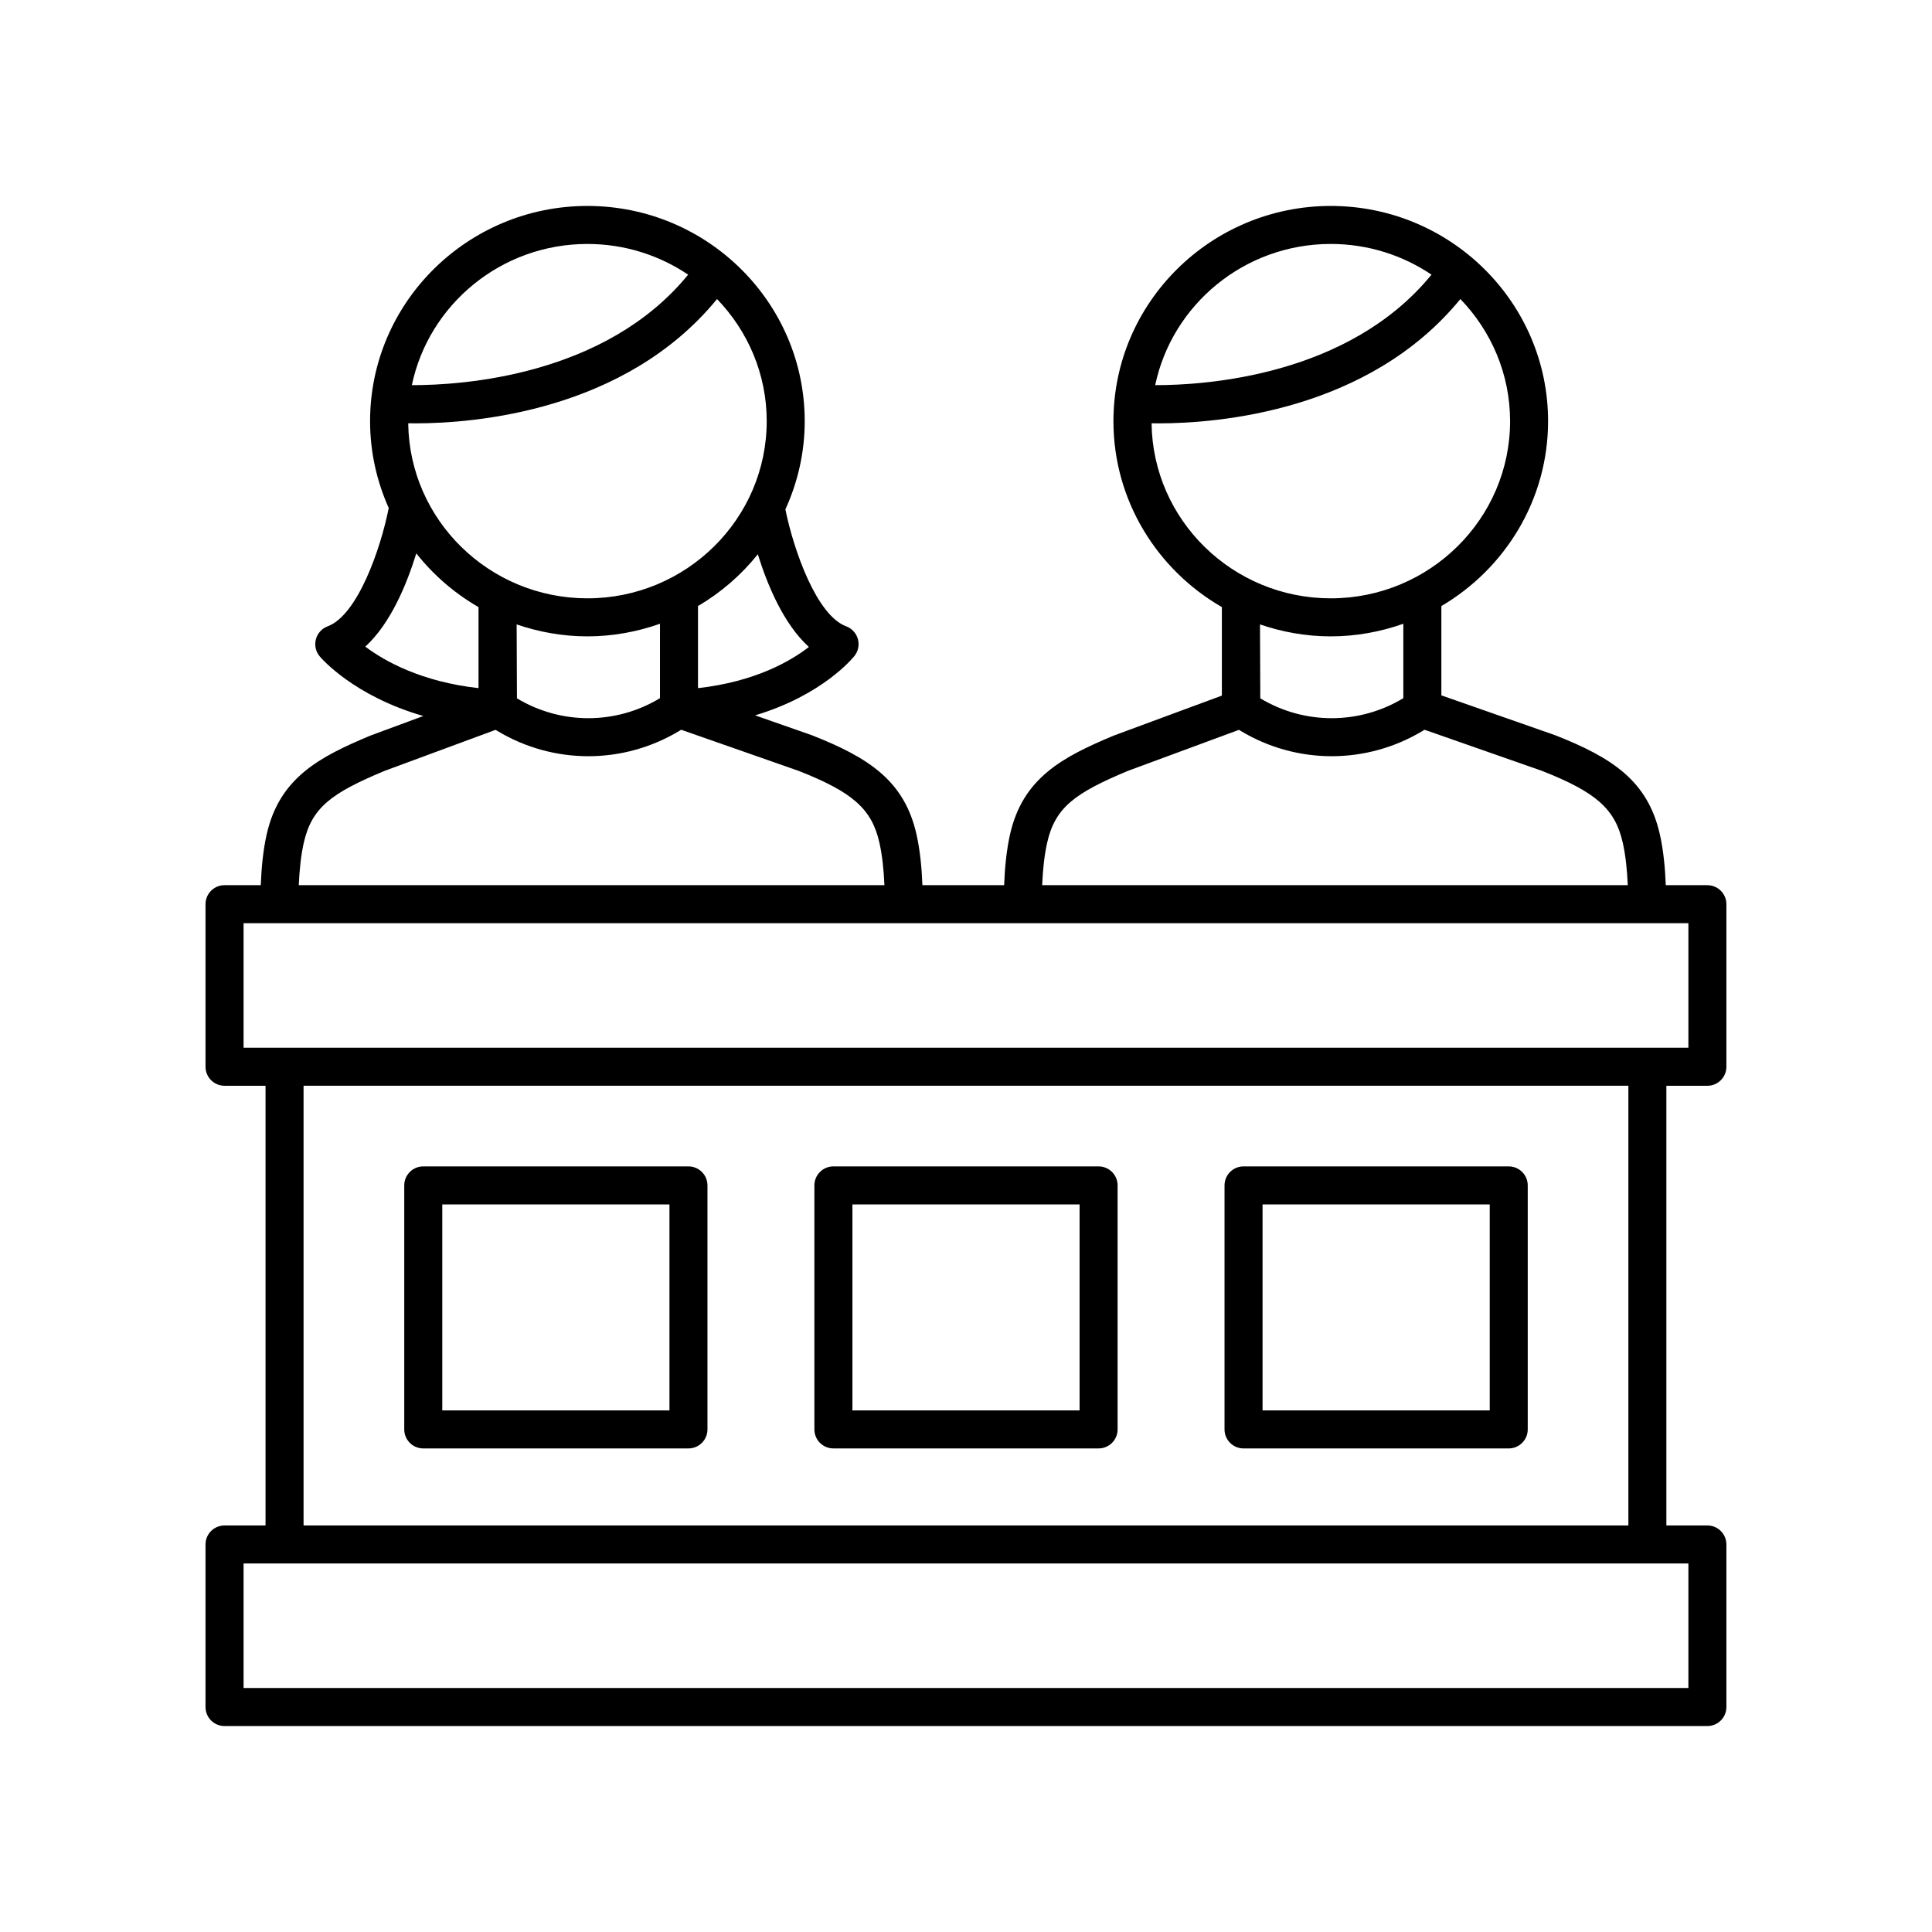
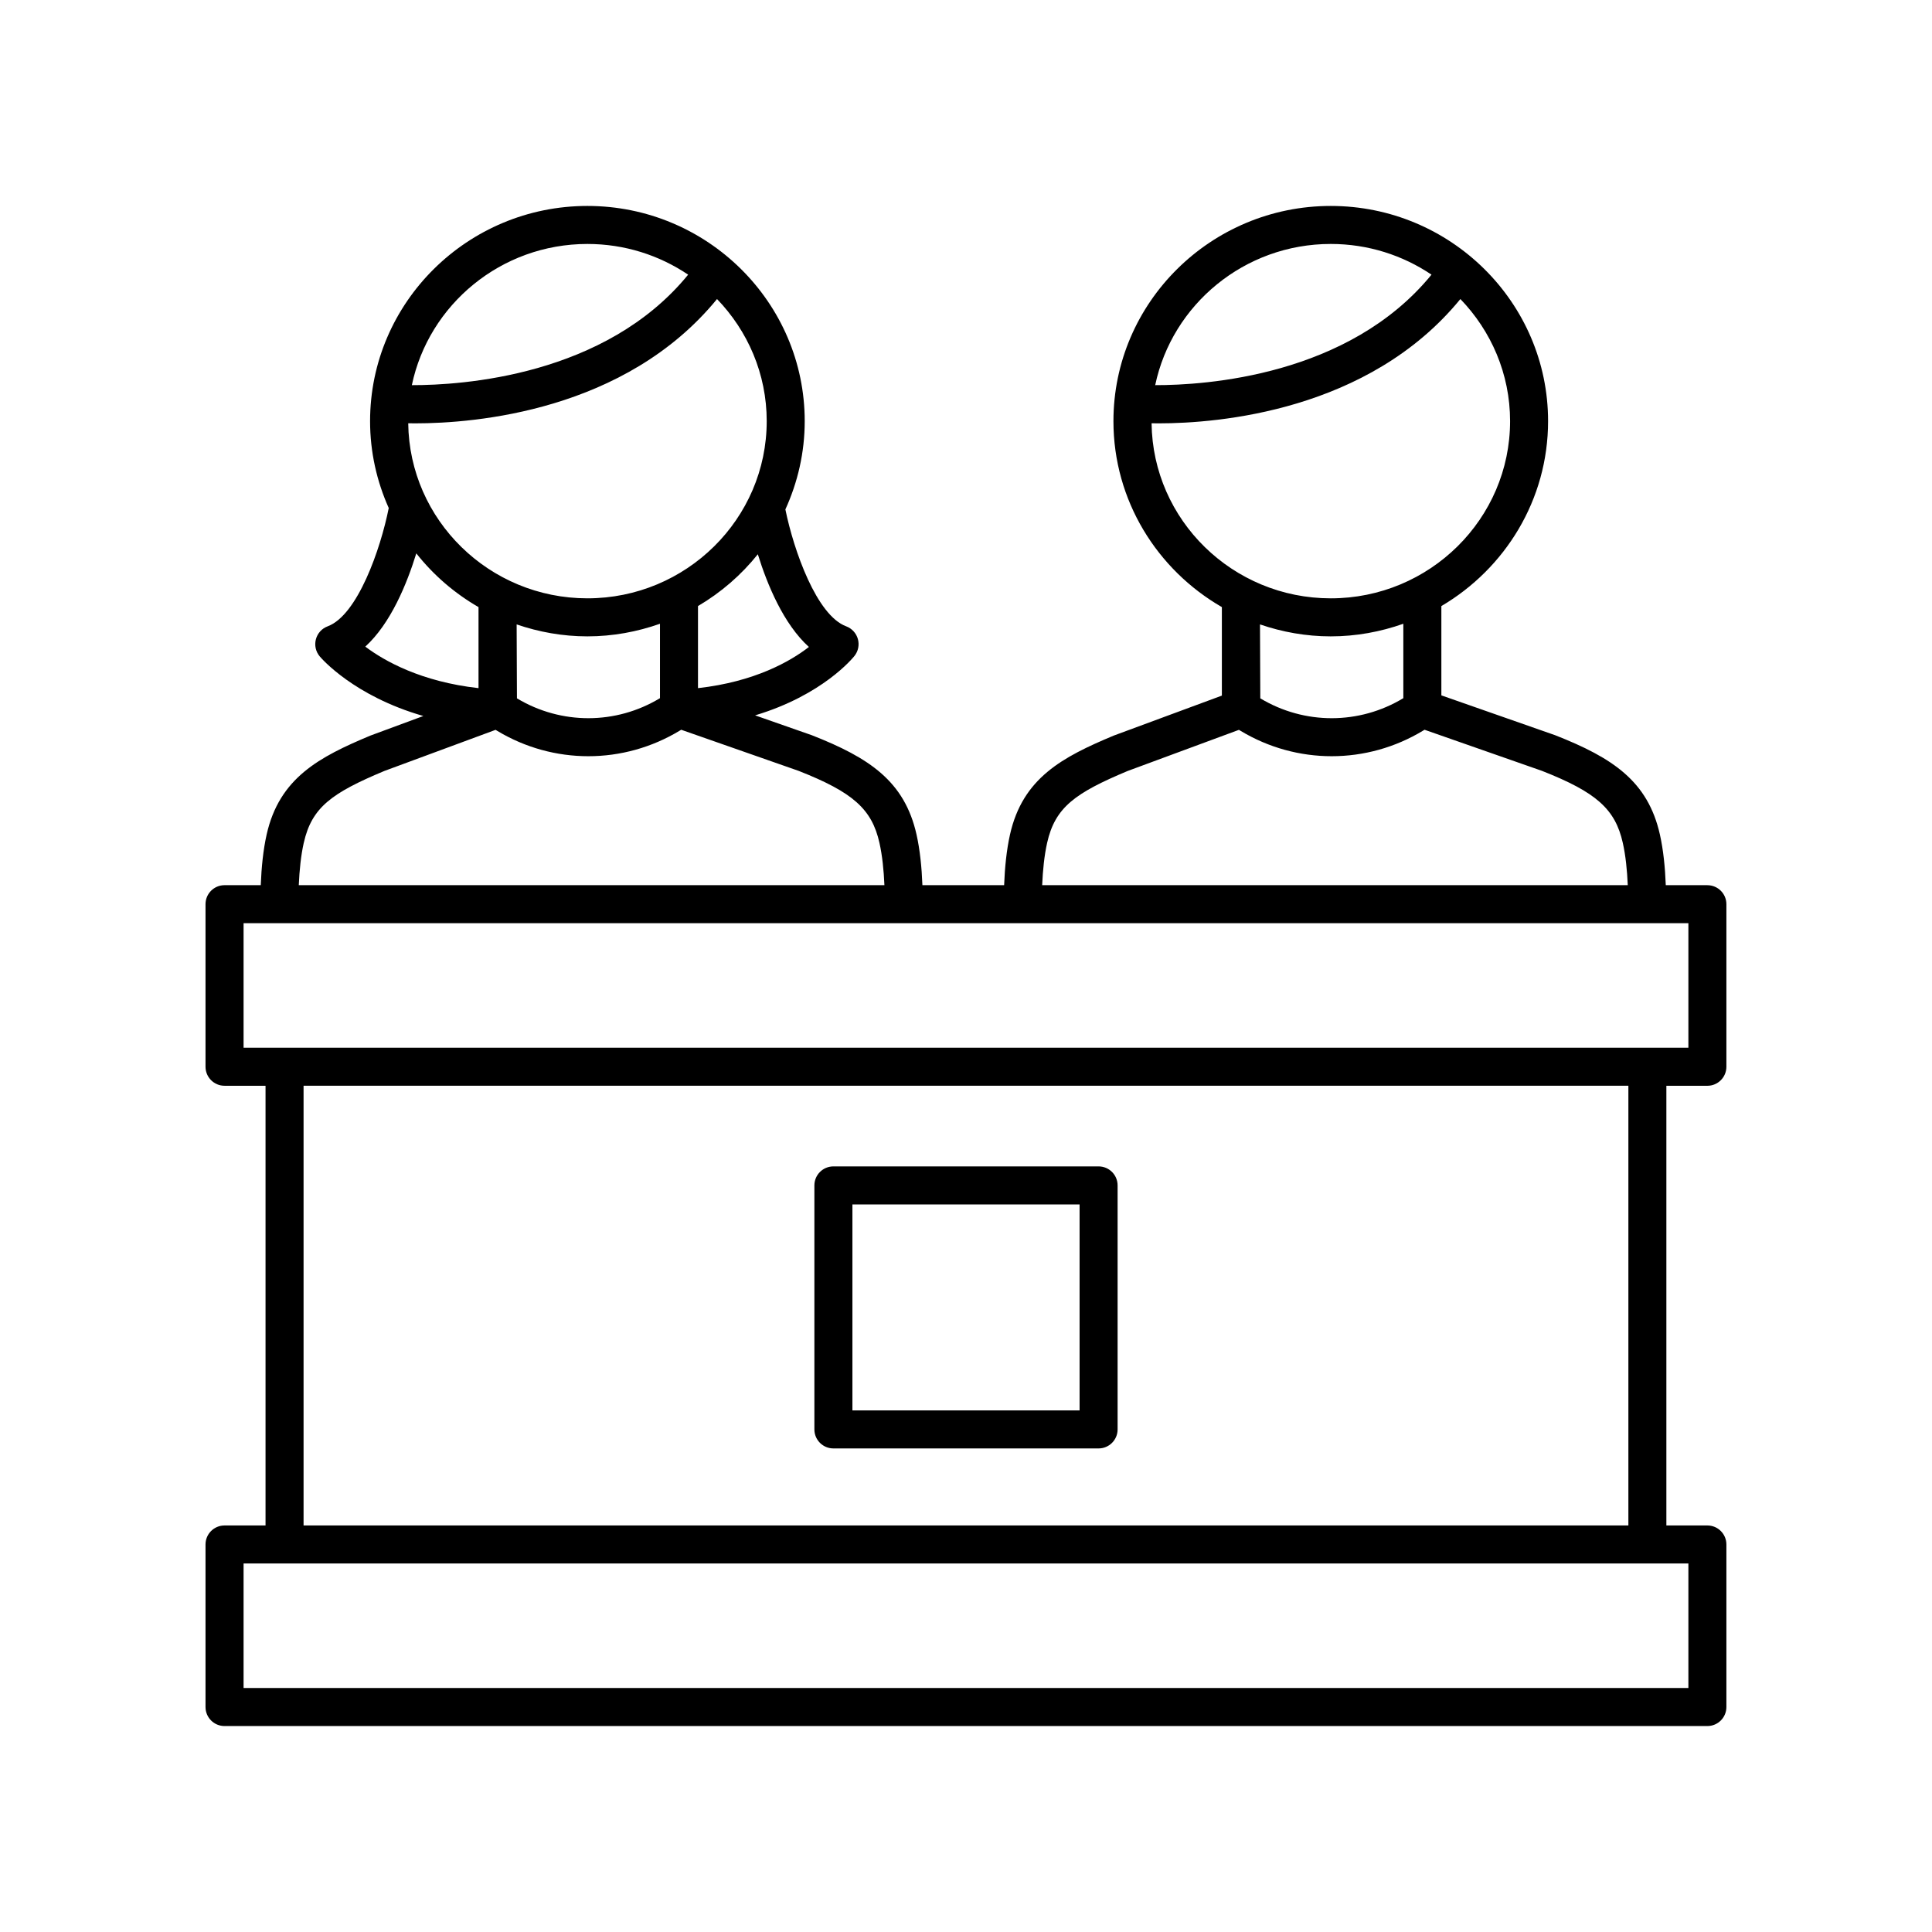
<svg xmlns="http://www.w3.org/2000/svg" fill="#000000" width="800px" height="800px" version="1.1" viewBox="144 144 512 512">
  <g>
    <path d="m596.48 378.58h-11.031c-0.184-4.766-0.641-9.312-1.555-13.402-3.168-14.145-12.508-20.344-27.754-26.336l-30.164-10.562v-23.664c16.898-9.949 28.281-28.164 28.281-49.008 0-31.449-25.836-57.031-57.59-57.031-31.758 0-57.594 25.586-57.594 57.031 0 21.031 11.586 39.391 28.734 49.277v23.457l-28.676 10.605c-13.504 5.656-24.105 11.18-27.473 26.227-0.91 4.082-1.367 8.629-1.555 13.402h-21.656c-0.184-4.766-0.641-9.312-1.555-13.402-3.168-14.145-12.508-20.344-27.754-26.336l-15.027-5.262c17.887-5.359 25.906-15.207 26.336-15.75 1-1.266 1.332-2.934 0.898-4.484-0.438-1.551-1.59-2.801-3.102-3.363-7.812-2.891-13.879-20.047-16.109-30.98 3.262-7.148 5.125-15.051 5.125-23.391 0-31.449-25.836-57.031-57.59-57.031-31.758 0-57.594 25.586-57.594 57.031 0 8.195 1.789 15.973 4.945 23.023-2.168 10.91-8.281 28.426-16.18 31.348-1.535 0.566-2.699 1.848-3.121 3.43-0.422 1.582-0.051 3.266 1 4.523 0.457 0.547 9.047 10.527 27.473 15.816l-14.059 5.199c-13.504 5.656-24.105 11.18-27.473 26.227-0.91 4.082-1.367 8.629-1.555 13.402l-9.602 0.004c-2.781 0-5.039 2.254-5.039 5.039v43.078c0 2.781 2.254 5.039 5.039 5.039h10.867v116.53l-10.867-0.004c-2.781 0-5.039 2.254-5.039 5.039v43.078c0 2.781 2.254 5.039 5.039 5.039h392.97c2.781 0 5.039-2.254 5.039-5.039v-43.078c0-2.781-2.254-5.039-5.039-5.039h-10.867v-116.52h10.867c2.781 0 5.039-2.254 5.039-5.039v-43.078c0-2.785-2.258-5.039-5.039-5.039zm-99.812-169.93c9.891 0 19.078 3.008 26.695 8.137-21.973 26.918-60.02 29.305-73.223 29.281 4.473-21.332 23.633-37.418 46.527-37.418zm-47.488 47.523c0.598 0.012 1.203 0.02 1.906 0.02 15.613 0 55.594-3.176 79.93-32.945 8.137 8.434 13.172 19.816 13.172 32.359 0 25.891-21.316 46.957-47.516 46.957-26.012 0-47.184-20.762-47.492-46.391zm47.488 56.469c6.75 0 13.207-1.215 19.23-3.34v19.719c-11.684 7.062-26.199 7.078-37.906 0.047l-0.082-19.594c5.891 2.019 12.184 3.168 18.758 3.168zm-75.172 54.734c2.117-9.473 7.484-13.25 21.332-19.055l29.5-10.906 0.48 0.289c7.438 4.469 15.77 6.699 24.102 6.699 8.406 0 16.812-2.277 24.301-6.824l0.309-0.188 31.109 10.891c14.418 5.672 19.426 10.129 21.43 19.09 0.758 3.387 1.141 7.199 1.316 11.203l-155.19 0.004c0.176-4.012 0.559-7.824 1.312-11.203zm-63.129-51.926c-4.902 3.809-14.355 9.227-29.391 10.914v-21.75c6.098-3.59 11.477-8.242 15.855-13.73 2.519 8.094 6.82 18.5 13.535 24.566zm-11.18-59.844c0 25.891-21.316 46.957-47.516 46.957-26.008 0-47.18-20.762-47.488-46.391 0.598 0.012 1.203 0.02 1.906 0.02 15.613 0 55.594-3.176 79.93-32.945 8.133 8.434 13.168 19.816 13.168 32.359zm-28.285 53.695v19.719c-11.68 7.062-26.195 7.078-37.906 0.047l-0.082-19.594c5.887 2.016 12.184 3.168 18.754 3.168 6.754 0 13.211-1.219 19.234-3.34zm-19.23-100.65c9.891 0 19.078 3.008 26.695 8.137-21.973 26.918-60.02 29.305-73.223 29.281 4.469-21.332 23.633-37.418 46.527-37.418zm-45.348 81.996c4.523 5.727 10.113 10.566 16.488 14.238v21.477c-15.176-1.695-24.914-7.168-30.004-11 6.727-6.129 11.023-16.629 13.516-24.715zm-29.824 76.73c2.117-9.473 7.484-13.25 21.332-19.055l29.5-10.906 0.48 0.289c7.438 4.469 15.77 6.699 24.102 6.699 8.406 0 16.812-2.277 24.301-6.824l0.309-0.188 31.109 10.891c14.418 5.672 19.426 10.129 21.43 19.09 0.758 3.387 1.141 7.199 1.316 11.203l-155.2 0.004c0.18-4.012 0.559-7.824 1.316-11.203zm366.94 223.96h-382.89v-33.004h382.89zm-15.902-43.082h-351.09v-116.52h351.09zm15.902-126.6h-382.89v-33.004h382.89z" />
-     <path d="m256.17 527.85h70.277c2.781 0 5.039-2.254 5.039-5.039v-64.664c0-2.781-2.254-5.039-5.039-5.039h-70.277c-2.781 0-5.039 2.254-5.039 5.039v64.664c0 2.781 2.258 5.039 5.039 5.039zm5.039-64.664h60.203v54.586h-60.203z" />
    <path d="m364.86 527.85h70.277c2.781 0 5.039-2.254 5.039-5.039v-64.664c0-2.781-2.254-5.039-5.039-5.039h-70.277c-2.781 0-5.039 2.254-5.039 5.039v64.664c0 2.781 2.258 5.039 5.039 5.039zm5.039-64.664h60.203v54.586h-60.203z" />
-     <path d="m473.55 527.85h70.277c2.781 0 5.039-2.254 5.039-5.039v-64.664c0-2.781-2.254-5.039-5.039-5.039h-70.277c-2.781 0-5.039 2.254-5.039 5.039v64.664c0 2.781 2.258 5.039 5.039 5.039zm5.039-64.664h60.203v54.586h-60.203z" />
  </g>
</svg>